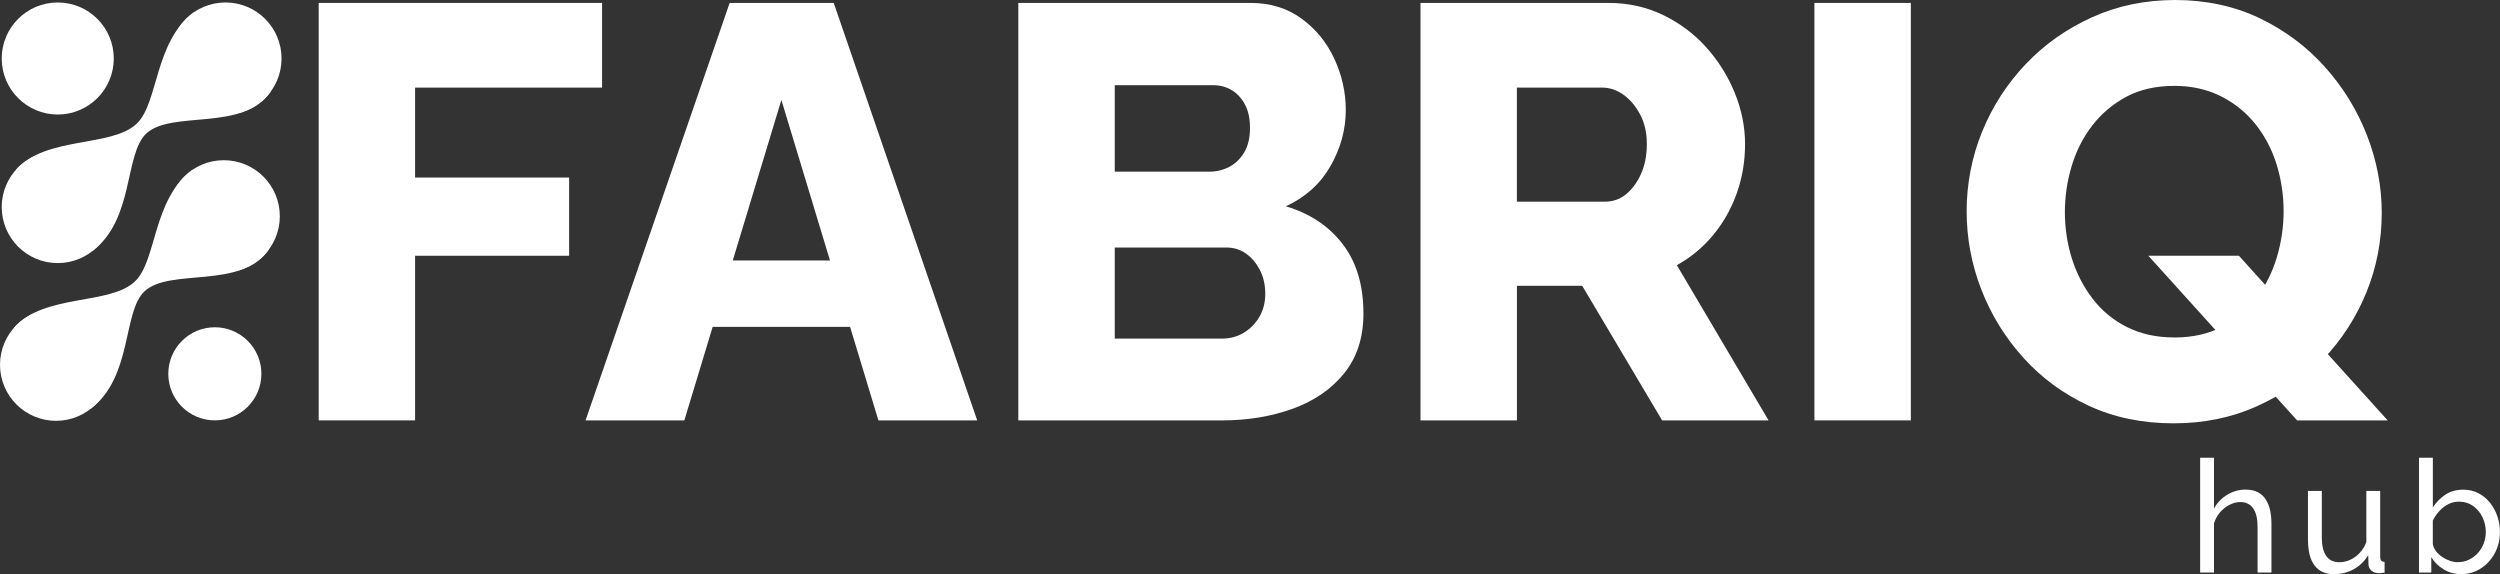
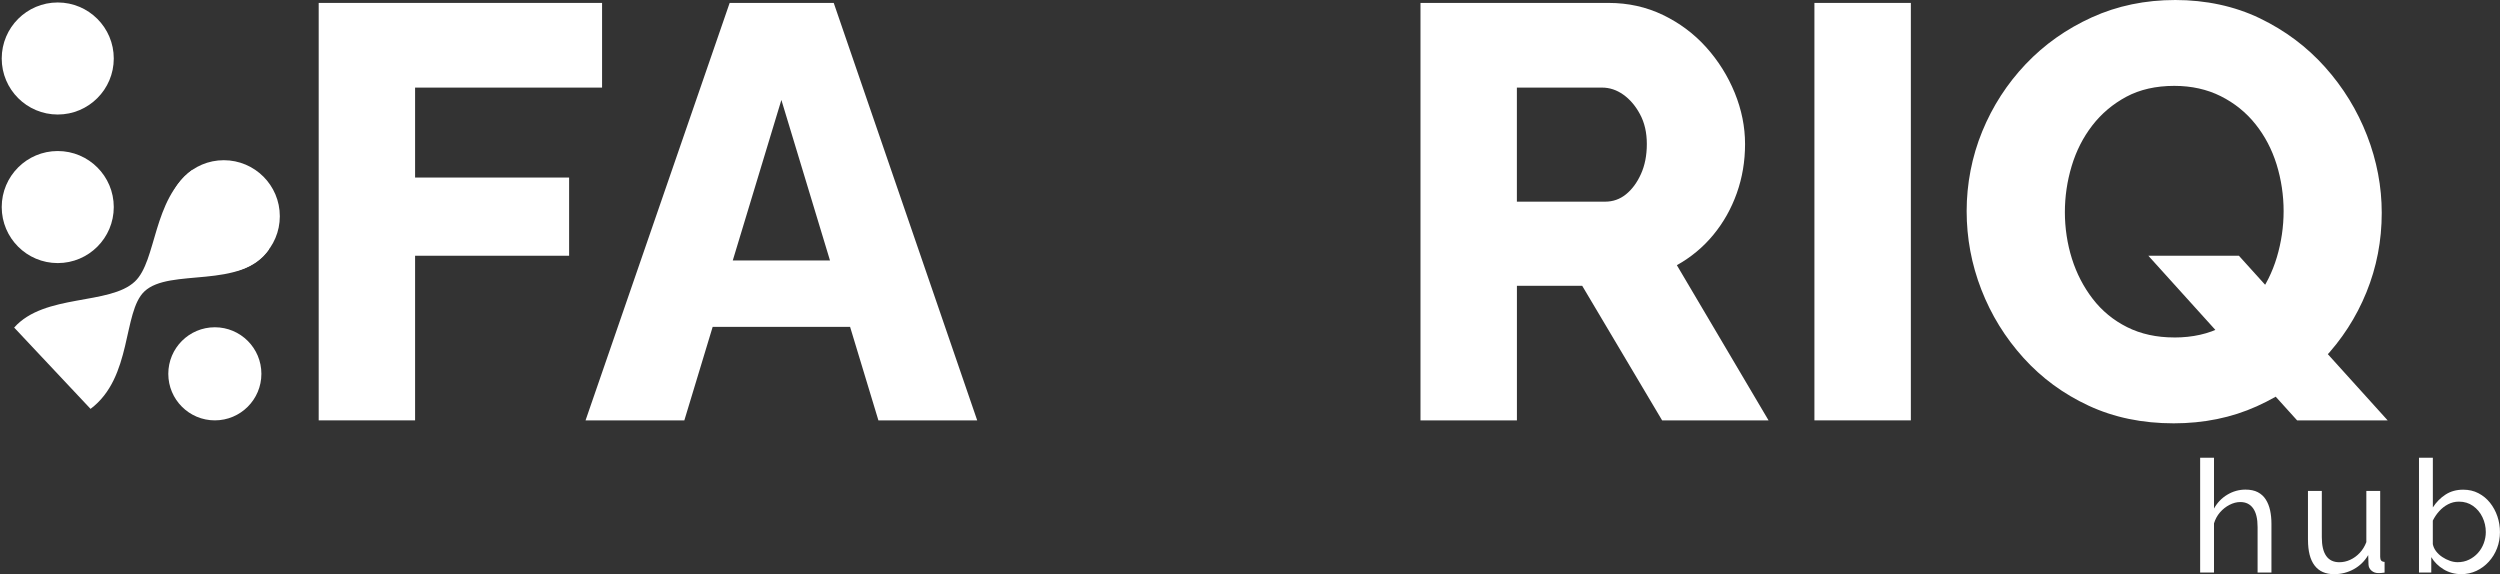
<svg xmlns="http://www.w3.org/2000/svg" id="Layer_2" data-name="Layer 2" viewBox="0 0 667.57 153.31">
  <rect x="0" y="0" width="667.57" height="153.31" fill="#333333" stroke="none" />
  <defs>
    <style>      .cls-1 {        fill: #fff;        stroke-width: 0px;      }    </style>
  </defs>
  <g id="Layer_1-2" data-name="Layer 1">
    <g>
      <g>
        <g>
          <circle class="cls-1" cx="59.76" cy="57.74" r="14.96" />
-           <circle class="cls-1" cx="14.96" cy="97.41" r="14.96" />
          <path class="cls-1" d="M51.24,45.45c-10.52,7.92-9.36,24.17-15.21,29.71-6.77,6.4-24.16,3.2-32.25,12.31l20.4,21.71c11.24-8.43,8.53-25.82,14.38-31.36,6.77-6.4,25.91-.39,33.26-11.23l-20.58-21.14Z" />
        </g>
        <circle class="cls-1" cx="15.42" cy="15.62" r="14.96" />
        <circle class="cls-1" cx="57.37" cy="99.82" r="12.43" />
        <g>
-           <circle class="cls-1" cx="60.22" cy="15.62" r="14.96" />
          <circle class="cls-1" cx="15.42" cy="55.29" r="14.96" />
-           <path class="cls-1" d="M51.7,3.33c-10.52,7.92-9.36,24.17-15.21,29.71-6.77,6.4-24.16,3.2-32.25,12.31l20.4,21.71c11.24-8.43,8.53-25.82,14.38-31.36,6.77-6.4,25.91-.39,33.26-11.23L51.7,3.33Z" />
        </g>
      </g>
      <g>
        <path class="cls-1" d="M85.1,112.25V.78h75.67v22.61h-49.93v24.02h41.13v20.88h-41.13v43.96h-25.75Z" />
        <path class="cls-1" d="M194.84.78h27.79l38.31,111.47h-26.38l-7.56-24.96h-36.7l-7.56,24.96h-26.38L194.84.78ZM221.63,69.55l-12.98-42.86-12.98,42.86h25.95Z" />
-         <path class="cls-1" d="M364.08,83.68c0,6.39-1.7,11.7-5.1,15.94-3.4,4.24-7.98,7.41-13.74,9.5-5.76,2.1-12.09,3.14-19,3.14h-54.32V.78h62.01c5.23,0,9.76,1.39,13.58,4.16,3.82,2.77,6.75,6.36,8.79,10.75,2.04,4.4,3.06,8.95,3.06,13.66,0,5.24-1.36,10.23-4.08,14.99-2.72,4.76-6.7,8.35-11.93,10.75,6.38,1.88,11.43,5.24,15.15,10.05,3.71,4.82,5.57,10.99,5.57,18.53ZM297.67,22.76v23.08h25.28c1.88,0,3.63-.42,5.26-1.26,1.62-.84,2.96-2.12,4-3.85,1.04-1.73,1.57-3.9,1.57-6.52s-.45-4.6-1.33-6.28c-.89-1.67-2.07-2.96-3.53-3.85-1.47-.89-3.14-1.33-5.02-1.33h-26.22ZM337.86,78.5c0-2.41-.47-4.53-1.41-6.36-.94-1.83-2.17-3.3-3.69-4.4-1.52-1.1-3.32-1.65-5.42-1.65h-29.67v24.33h28.57c2.2,0,4.16-.52,5.89-1.57,1.73-1.04,3.11-2.46,4.16-4.24,1.04-1.78,1.57-3.82,1.57-6.12Z" />
        <path class="cls-1" d="M379.31,112.25V.78h50.24c5.23,0,10.07,1.08,14.52,3.22,4.45,2.15,8.29,5.02,11.54,8.63,3.24,3.61,5.78,7.67,7.62,12.17,1.83,4.5,2.75,9.05,2.75,13.66s-.73,8.98-2.2,13.11c-1.47,4.14-3.56,7.85-6.28,11.15-2.72,3.3-5.97,5.99-9.73,8.09l24.49,41.45h-28.42l-21.35-35.95h-17.43v35.95h-25.75ZM405.06,53.85h23.55c2.09,0,3.95-.65,5.57-1.96,1.62-1.31,2.96-3.11,4-5.42,1.04-2.3,1.57-4.97,1.57-8.01s-.6-5.68-1.81-7.93c-1.2-2.25-2.7-4-4.47-5.26-1.78-1.26-3.67-1.88-5.65-1.88h-22.77v30.46Z" />
        <path class="cls-1" d="M484.5,112.25V.78h25.75v111.47h-25.75Z" />
        <path class="cls-1" d="M580.42,113.04c-8.38,0-15.94-1.57-22.69-4.71-6.75-3.14-12.56-7.4-17.43-12.8-4.87-5.39-8.61-11.46-11.23-18.21-2.62-6.75-3.92-13.74-3.92-20.96s1.39-14.52,4.16-21.27c2.77-6.75,6.65-12.74,11.62-17.98,4.97-5.23,10.86-9.39,17.66-12.48,6.8-3.09,14.23-4.63,22.29-4.63s15.78,1.62,22.53,4.87c6.75,3.25,12.56,7.59,17.43,13.03,4.87,5.44,8.61,11.54,11.23,18.29,2.62,6.75,3.92,13.63,3.92,20.65,0,7.43-1.36,14.5-4.08,21.19-2.72,6.7-6.59,12.69-11.62,17.98-5.02,5.29-10.91,9.45-17.66,12.48-6.75,3.04-14.16,4.55-22.22,4.55ZM580.58,90.12c4.92,0,9.21-.97,12.87-2.9,3.66-1.94,6.7-4.5,9.11-7.69,2.41-3.19,4.21-6.8,5.42-10.83,1.2-4.03,1.81-8.14,1.81-12.33s-.63-8.45-1.88-12.48c-1.26-4.03-3.14-7.61-5.65-10.75-2.51-3.14-5.6-5.62-9.26-7.46-3.67-1.83-7.8-2.75-12.4-2.75-4.92,0-9.18.97-12.8,2.9-3.61,1.94-6.65,4.5-9.11,7.69-2.46,3.19-4.29,6.8-5.5,10.83-1.21,4.03-1.81,8.14-1.81,12.32s.63,8.43,1.88,12.4c1.26,3.98,3.11,7.56,5.57,10.75,2.46,3.19,5.52,5.71,9.18,7.54,3.66,1.83,7.85,2.75,12.56,2.75ZM573.67,68.29h24.18l39.72,43.96h-24.18l-39.72-43.96Z" />
      </g>
      <g>
        <path class="cls-1" d="M606.54,152.89h-3.7v-12.16c0-2.22-.4-3.88-1.2-5s-1.94-1.67-3.42-1.67c-.95,0-1.91.25-2.88.75-.97.5-1.81,1.17-2.54,2.01-.73.84-1.26,1.82-1.6,2.93v13.13h-3.7v-30.66h3.7v13.57c.87-1.56,2.05-2.79,3.55-3.69,1.5-.9,3.12-1.36,4.85-1.36,1.32,0,2.42.23,3.3.69.88.46,1.59,1.11,2.12,1.94.53.83.92,1.8,1.16,2.9.24,1.1.36,2.3.36,3.61v13Z" />
        <path class="cls-1" d="M616.29,144.17v-13.07h3.7v12.35c0,2.23.39,3.9,1.18,5.01.78,1.11,1.95,1.67,3.49,1.67,1.01,0,1.98-.21,2.92-.65.94-.43,1.79-1.05,2.54-1.85s1.34-1.76,1.76-2.87v-13.66h3.7v17.61c0,.44.09.77.27.98.18.21.48.33.9.35v2.86c-.42.06-.75.09-.99.11-.24.01-.47.02-.69.02-.7,0-1.3-.21-1.81-.65s-.77-.97-.8-1.61l-.08-2.55c-.95,1.62-2.23,2.87-3.84,3.76-1.61.89-3.37,1.34-5.27,1.34-2.3,0-4.03-.77-5.21-2.32s-1.76-3.82-1.76-6.83Z" />
        <path class="cls-1" d="M657.2,153.31c-1.71,0-3.26-.42-4.66-1.26-1.4-.84-2.51-1.93-3.32-3.28v4.12h-3.28v-30.66h3.7v13.27c.92-1.43,2.06-2.58,3.4-3.44,1.34-.87,2.91-1.3,4.7-1.3,1.51,0,2.87.31,4.07.94,1.2.62,2.23,1.47,3.09,2.54.85,1.07,1.51,2.28,1.97,3.63.46,1.35.69,2.76.69,4.23s-.26,2.97-.78,4.31c-.52,1.35-1.25,2.54-2.21,3.59s-2.05,1.85-3.3,2.44c-1.25.58-2.61.88-4.09.88ZM656.27,150.12c1.09,0,2.1-.22,3.02-.67s1.72-1.04,2.39-1.79c.67-.75,1.19-1.61,1.55-2.58.36-.97.55-1.97.55-2.99,0-1.41-.3-2.74-.9-3.99s-1.44-2.25-2.52-3.01c-1.08-.76-2.33-1.14-3.76-1.14-1.04,0-2,.24-2.9.71-.9.47-1.69,1.09-2.37,1.85-.69.76-1.25,1.6-1.7,2.51v6.28c.14.69.43,1.33.88,1.91.45.58.99,1.09,1.64,1.52.64.43,1.32.77,2.04,1.02.71.25,1.41.37,2.08.37Z" />
      </g>
    </g>
  </g>
</svg>